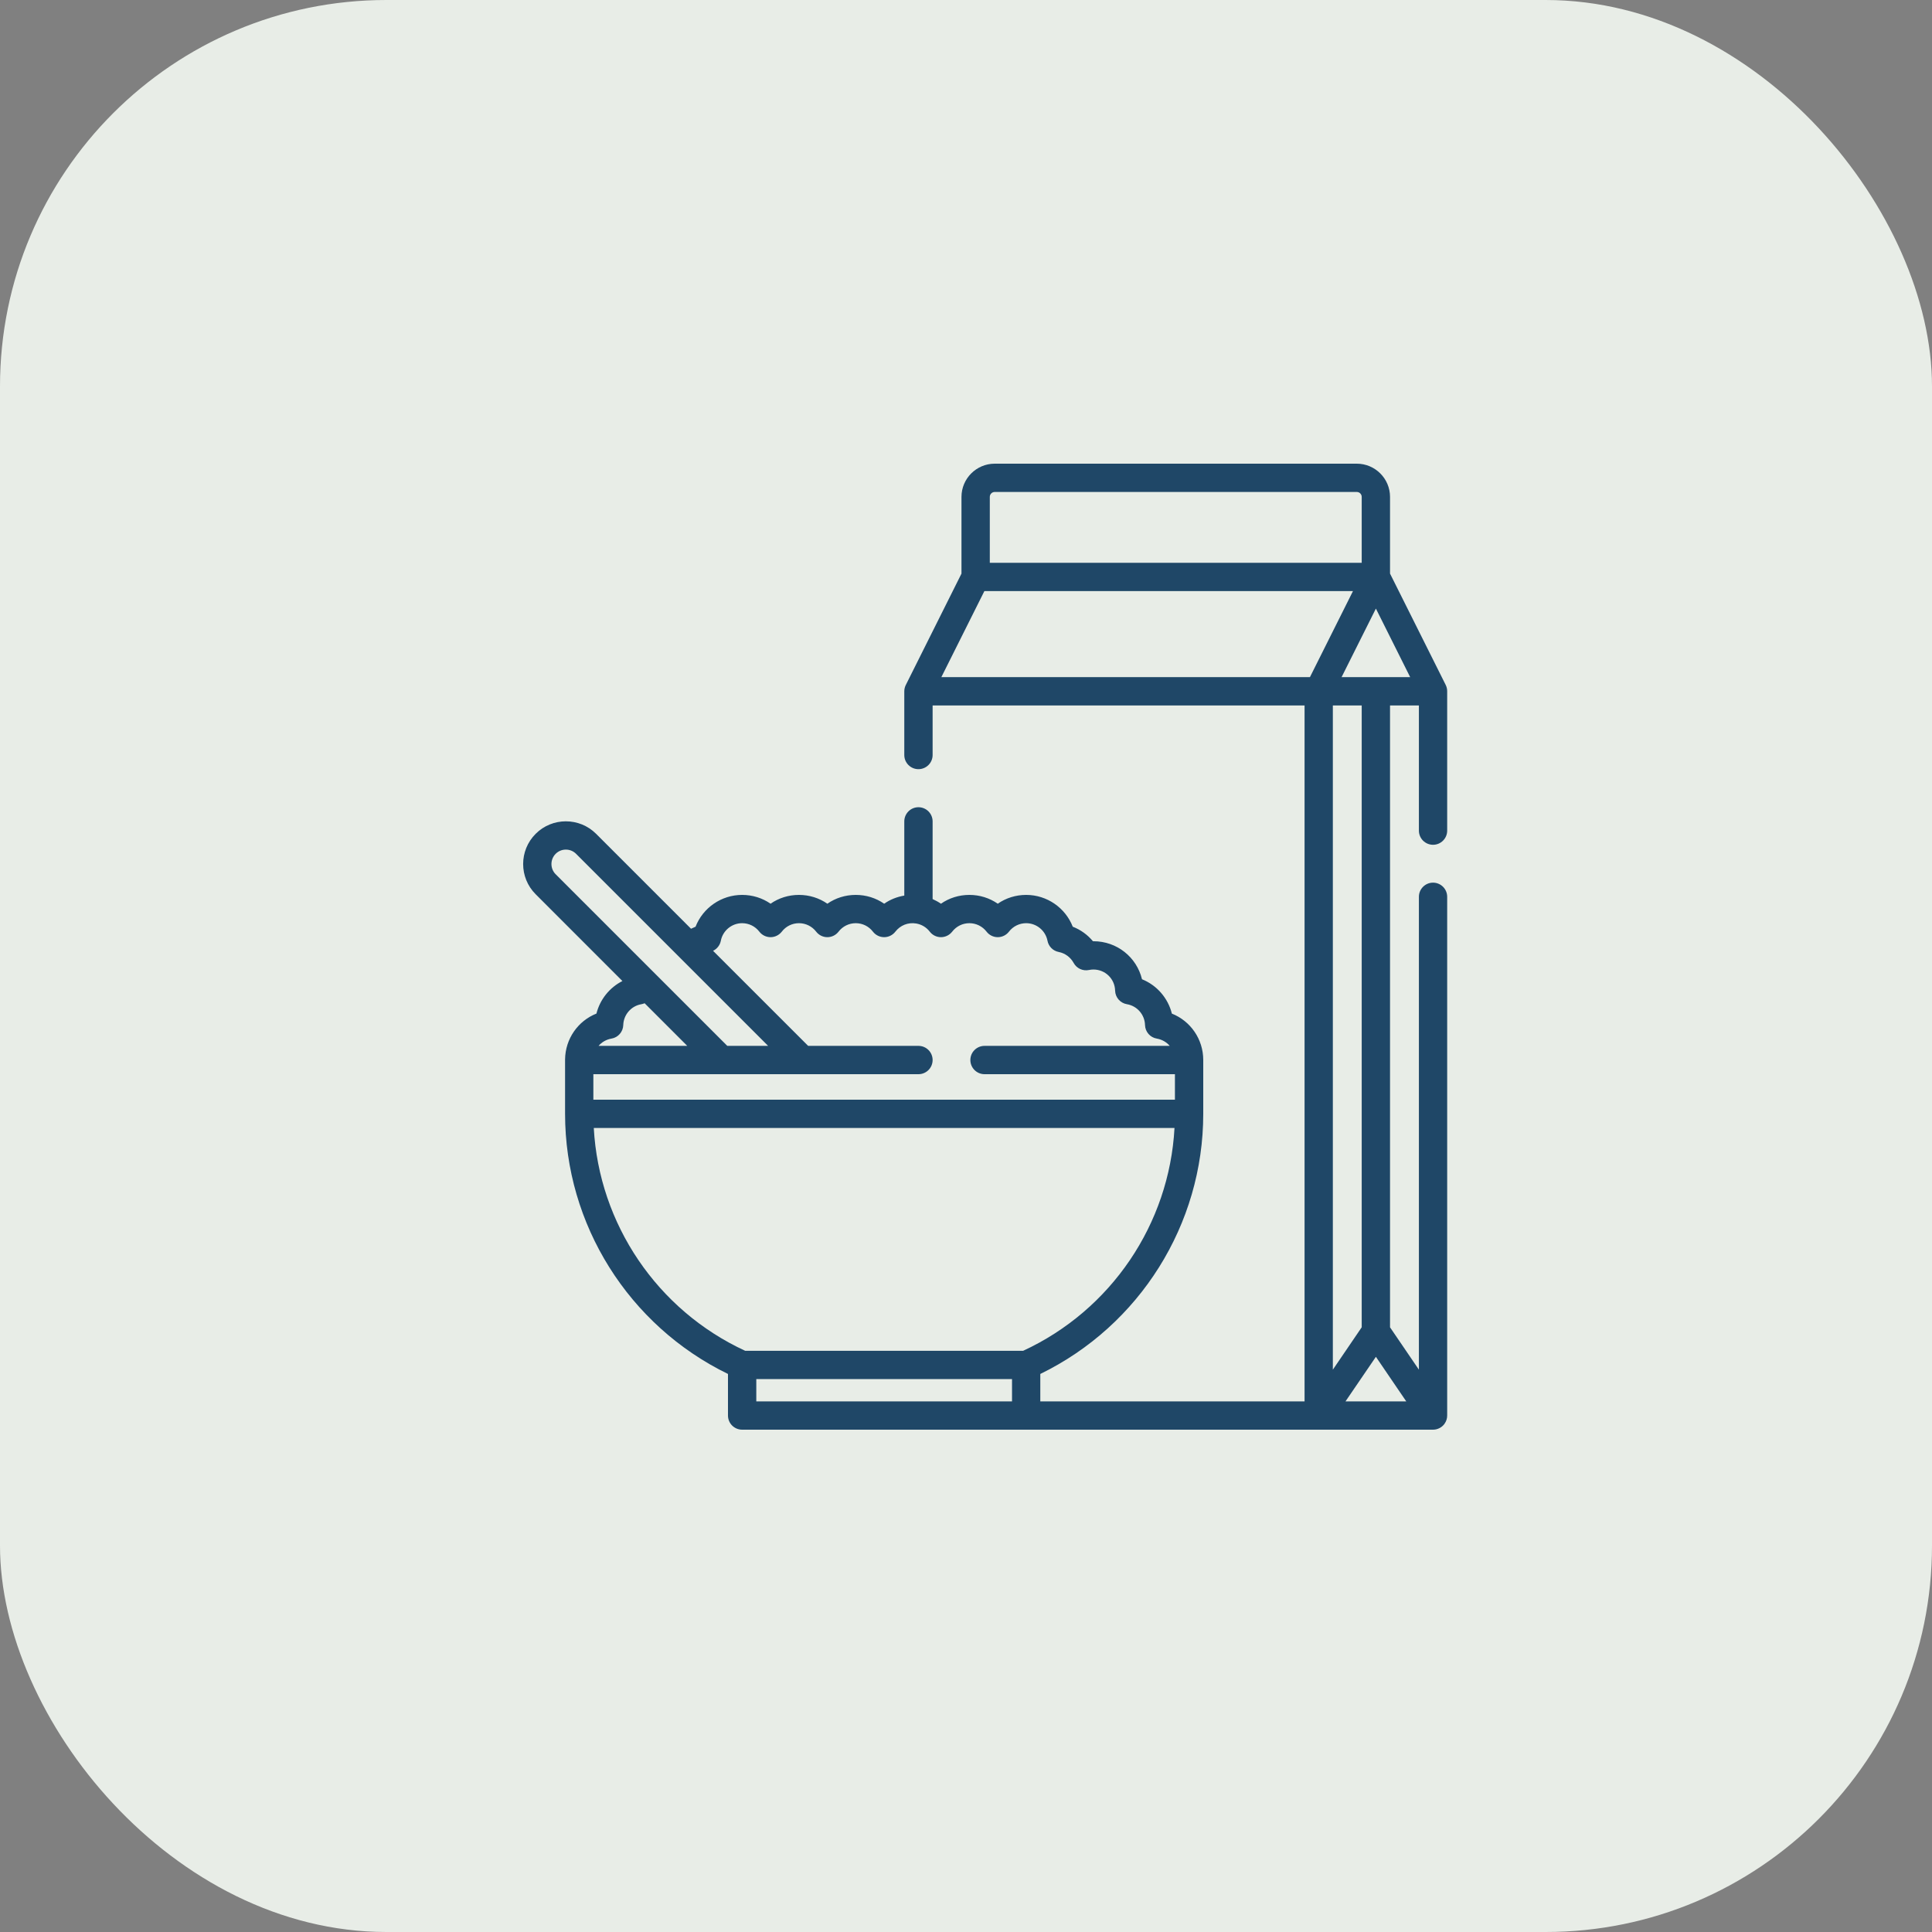
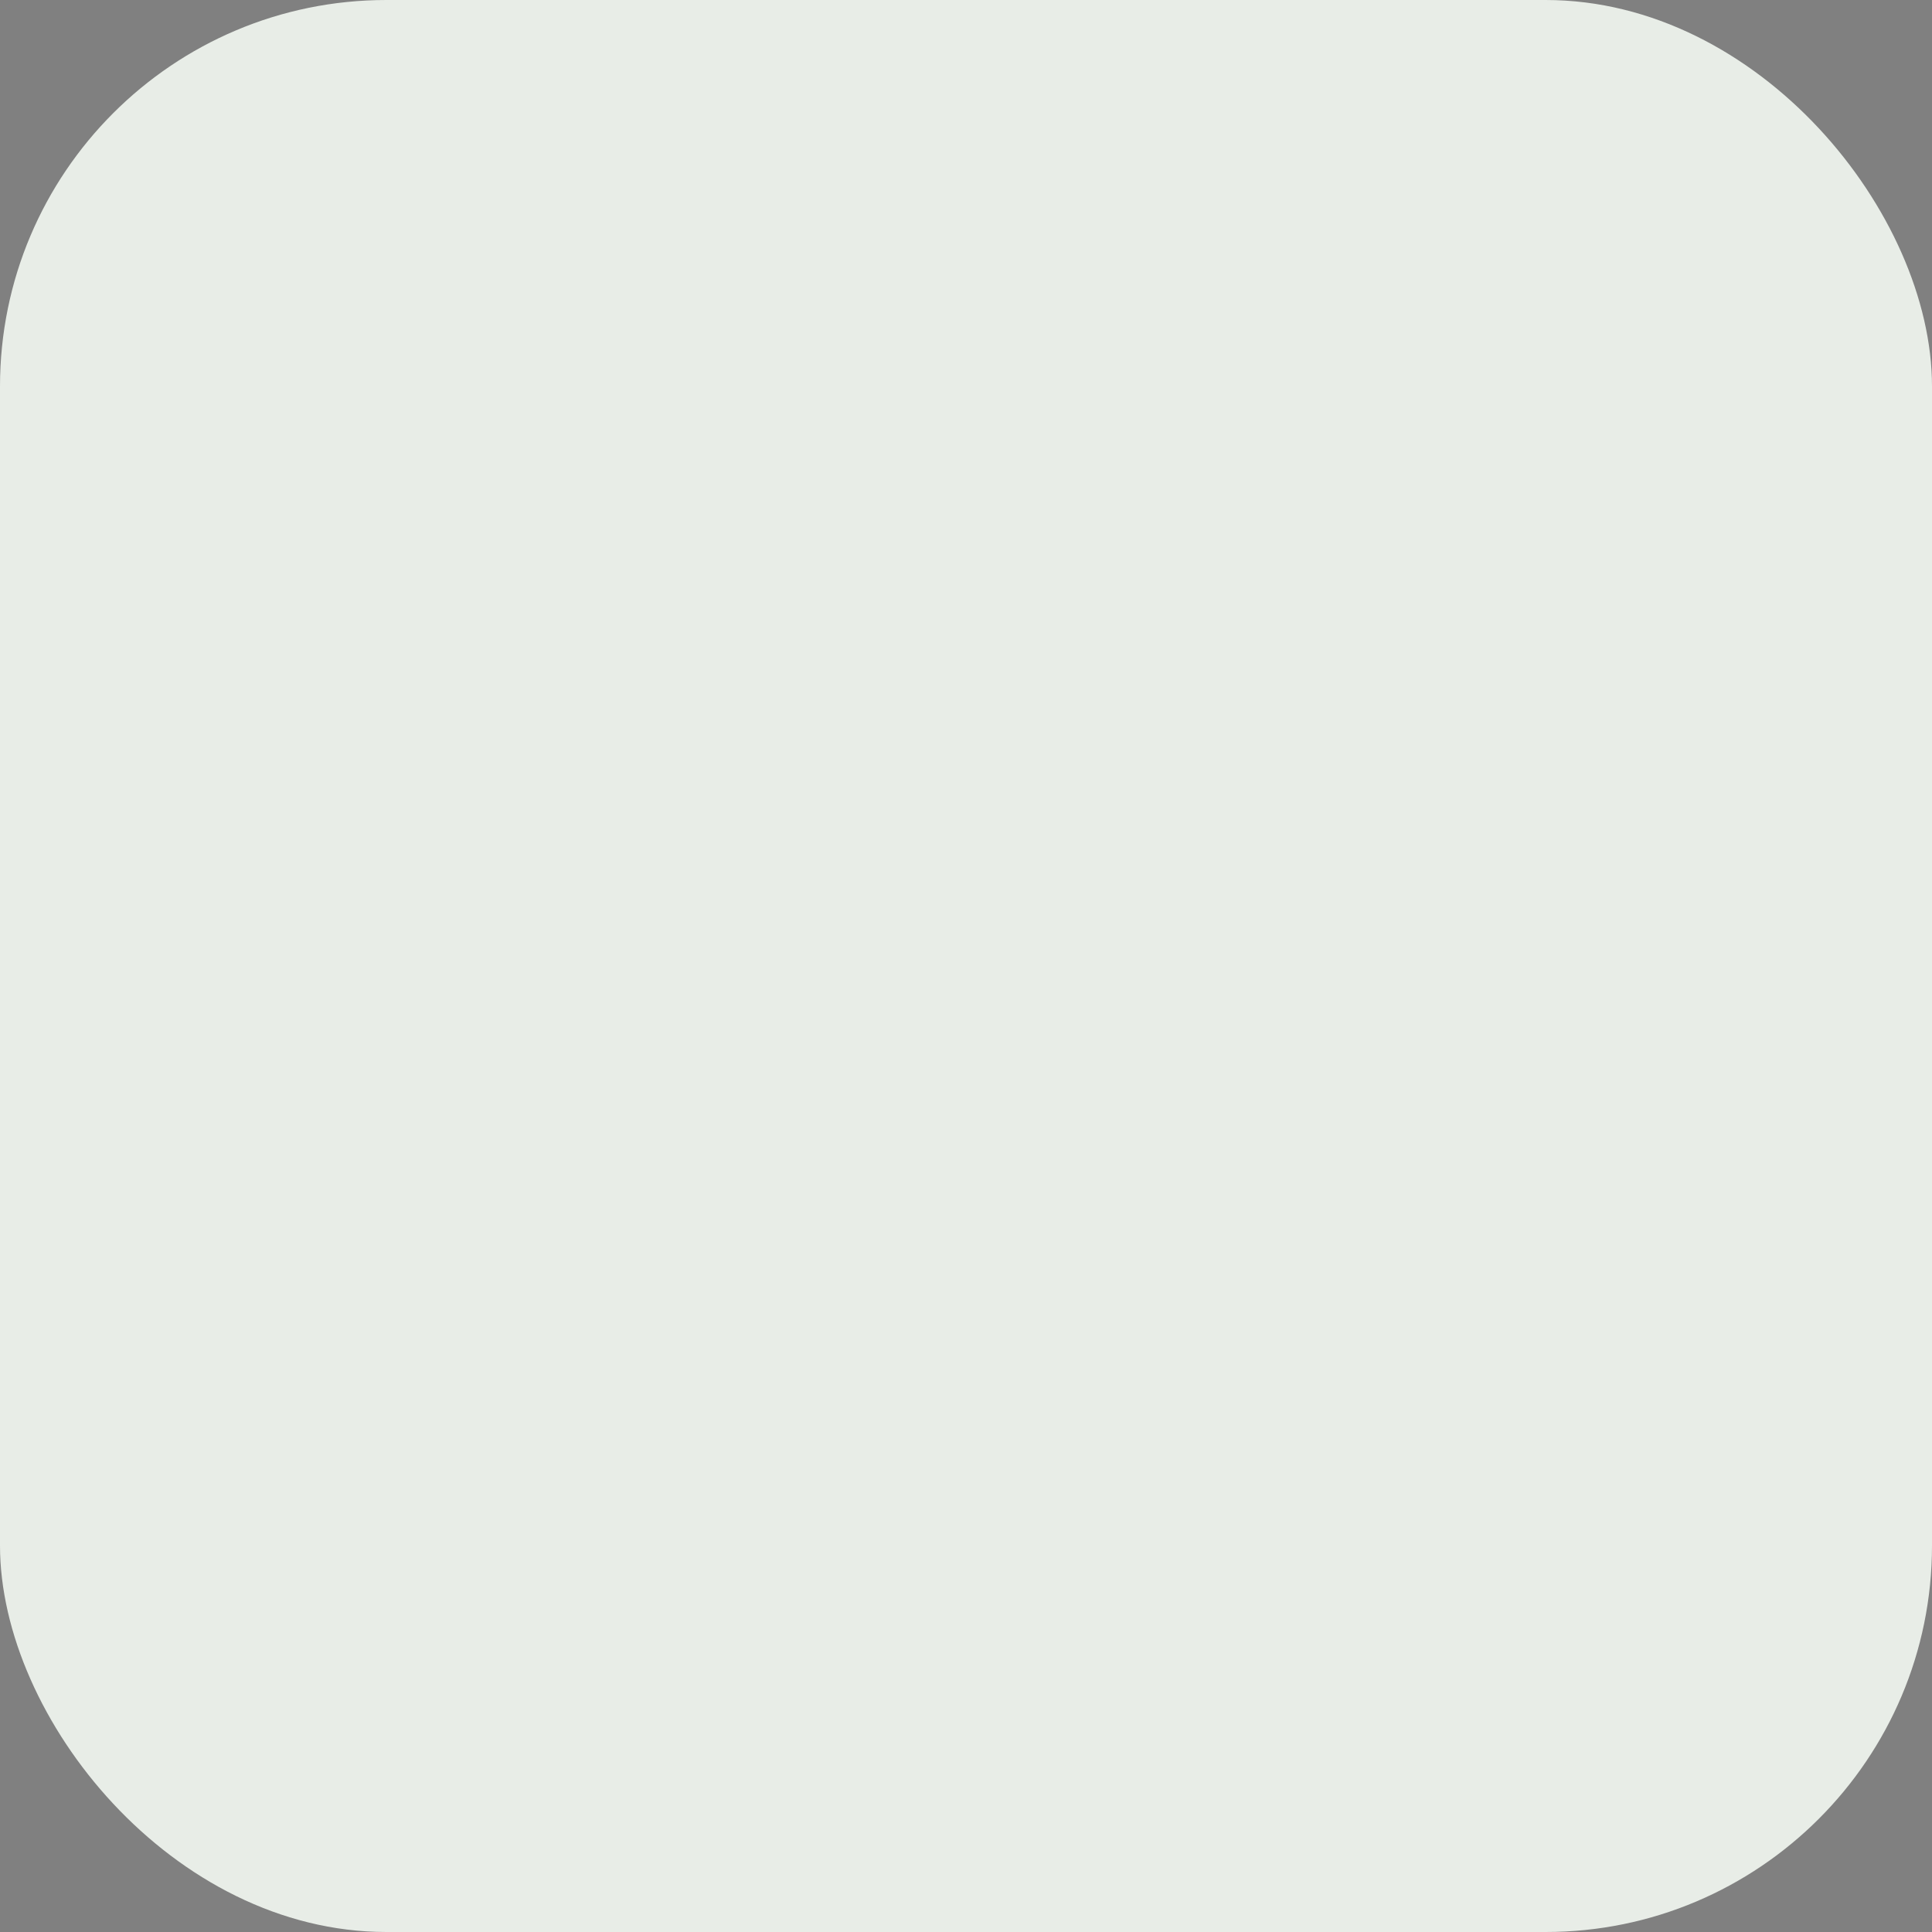
<svg xmlns="http://www.w3.org/2000/svg" width="50" height="50" viewBox="0 0 50 50" fill="none">
  <rect x="0" y="0" width="50" height="50" fill="#808080" stroke="none" />
  <rect width="50" height="50" rx="10" fill="#E8EDE7" />
  <g clip-path="url(#clip0_188_296)">
-     <path d="M37.384 36.847C37.429 36.785 37.454 36.708 37.453 36.631V23.209C37.453 23.007 37.289 22.843 37.087 22.843C36.885 22.843 36.721 23.007 36.721 23.209V35.447L35.974 34.351V18.257H36.721V21.497C36.721 21.699 36.885 21.863 37.087 21.863C37.289 21.863 37.453 21.699 37.453 21.497V17.89C37.453 17.834 37.44 17.777 37.415 17.727L35.974 14.845V12.86C35.974 12.386 35.588 12 35.114 12H25.743C25.269 12 24.883 12.386 24.883 12.86V14.845L23.448 17.716C23.419 17.769 23.403 17.83 23.403 17.891V19.54C23.403 19.742 23.567 19.906 23.769 19.906C23.972 19.906 24.136 19.742 24.136 19.54V18.257H33.762V36.268H26.923V35.558C29.492 34.307 31.14 31.691 31.14 28.826V27.436C31.14 27.435 31.14 27.434 31.14 27.433C31.14 26.893 30.811 26.424 30.328 26.232C30.228 25.83 29.939 25.497 29.555 25.343C29.417 24.773 28.909 24.359 28.298 24.359C28.294 24.359 28.29 24.359 28.285 24.359C28.146 24.191 27.966 24.062 27.763 23.983C27.572 23.495 27.097 23.16 26.557 23.16C26.29 23.16 26.035 23.24 25.822 23.388C25.609 23.24 25.355 23.16 25.087 23.16C24.819 23.16 24.565 23.24 24.352 23.388C24.284 23.341 24.211 23.302 24.136 23.268V21.258C24.136 21.055 23.972 20.891 23.769 20.891C23.567 20.891 23.403 21.055 23.403 21.258V23.178C23.215 23.209 23.037 23.28 22.882 23.388C22.669 23.24 22.414 23.16 22.147 23.16C21.879 23.16 21.625 23.24 21.412 23.388C21.199 23.24 20.944 23.16 20.677 23.16C20.409 23.16 20.155 23.24 19.942 23.388C19.729 23.24 19.474 23.16 19.206 23.16C18.667 23.16 18.191 23.495 18.001 23.983C17.961 23.999 17.922 24.017 17.884 24.036L15.427 21.579C14.995 21.148 14.294 21.148 13.863 21.579C13.431 22.01 13.431 22.712 13.863 23.143L16.108 25.389C15.775 25.558 15.527 25.866 15.436 26.231C14.957 26.422 14.631 26.884 14.624 27.417C14.624 27.422 14.624 27.428 14.624 27.433V28.826C14.624 31.691 16.271 34.307 18.84 35.558V36.634C18.84 36.836 19.004 37 19.207 37H34.127H34.127H34.128H37.087C37.205 37 37.316 36.942 37.385 36.847C37.383 36.849 37.384 36.848 37.384 36.847C37.387 36.844 37.38 36.853 37.384 36.847ZM35.608 35.114L36.394 36.268H34.821L35.608 35.114ZM35.241 34.35L34.494 35.447V18.257H35.241V34.35ZM34.72 17.524L35.608 15.75L36.495 17.524H34.72ZM25.743 12.732H35.114C35.184 12.732 35.241 12.789 35.241 12.86V14.565H25.616V12.86C25.616 12.789 25.673 12.732 25.743 12.732ZM25.476 15.297H35.015L33.901 17.524H24.362L25.476 15.297ZM18.655 24.347C18.706 24.084 18.938 23.892 19.206 23.892C19.382 23.892 19.544 23.972 19.652 24.112C19.721 24.201 19.828 24.254 19.942 24.254C20.055 24.254 20.162 24.201 20.232 24.112C20.339 23.972 20.502 23.892 20.677 23.892C20.852 23.892 21.014 23.972 21.122 24.111C21.191 24.201 21.298 24.254 21.411 24.254H21.412C21.525 24.254 21.632 24.201 21.701 24.112C21.809 23.972 21.972 23.892 22.147 23.892C22.322 23.892 22.484 23.972 22.592 24.112C22.661 24.201 22.768 24.254 22.882 24.254C22.995 24.254 23.102 24.201 23.171 24.112C23.299 23.947 23.5 23.865 23.71 23.9C23.849 23.923 23.975 23.998 24.062 24.111C24.131 24.201 24.238 24.254 24.352 24.254H24.352C24.465 24.254 24.572 24.201 24.642 24.112C24.75 23.972 24.912 23.892 25.087 23.892C25.262 23.892 25.424 23.972 25.532 24.111C25.601 24.201 25.708 24.254 25.821 24.254H25.822C25.935 24.254 26.042 24.201 26.111 24.112C26.219 23.972 26.382 23.892 26.557 23.892C26.826 23.892 27.058 24.084 27.109 24.347C27.137 24.494 27.252 24.609 27.399 24.637C27.564 24.669 27.705 24.773 27.786 24.921C27.863 25.062 28.023 25.136 28.181 25.104C28.222 25.095 28.26 25.091 28.298 25.091C28.604 25.091 28.851 25.331 28.859 25.638C28.864 25.813 28.992 25.96 29.165 25.989C29.429 26.033 29.626 26.26 29.633 26.528C29.638 26.703 29.766 26.851 29.939 26.879C30.073 26.902 30.189 26.97 30.273 27.067H25.48C25.277 27.067 25.113 27.231 25.113 27.433C25.113 27.636 25.277 27.8 25.48 27.8H30.407V28.46H15.356V27.8H23.77C23.972 27.8 24.136 27.636 24.136 27.433C24.136 27.231 23.972 27.067 23.77 27.067H20.915L18.454 24.607C18.557 24.557 18.633 24.462 18.655 24.347ZM14.38 22.097C14.526 21.951 14.763 21.951 14.909 22.097L19.879 27.067H18.822L14.38 22.625C14.235 22.48 14.235 22.243 14.38 22.097ZM15.824 26.879C15.997 26.851 16.125 26.703 16.13 26.528C16.138 26.26 16.335 26.033 16.599 25.989C16.628 25.984 16.656 25.975 16.683 25.964L17.786 27.067H15.491C15.574 26.97 15.69 26.902 15.824 26.879ZM15.367 29.192H30.396C30.261 31.677 28.756 33.907 26.478 34.959H19.286C17.008 33.907 15.503 31.677 15.367 29.192ZM19.573 36.268V35.691H26.191V36.268H19.573Z" fill="#1F4767" />
-   </g>
+     </g>
  <defs>
    <clipPath id="clip0_188_296">
-       <rect width="25" height="25" fill="white" transform="translate(13 12)" />
-     </clipPath>
+       </clipPath>
  </defs>
</svg>